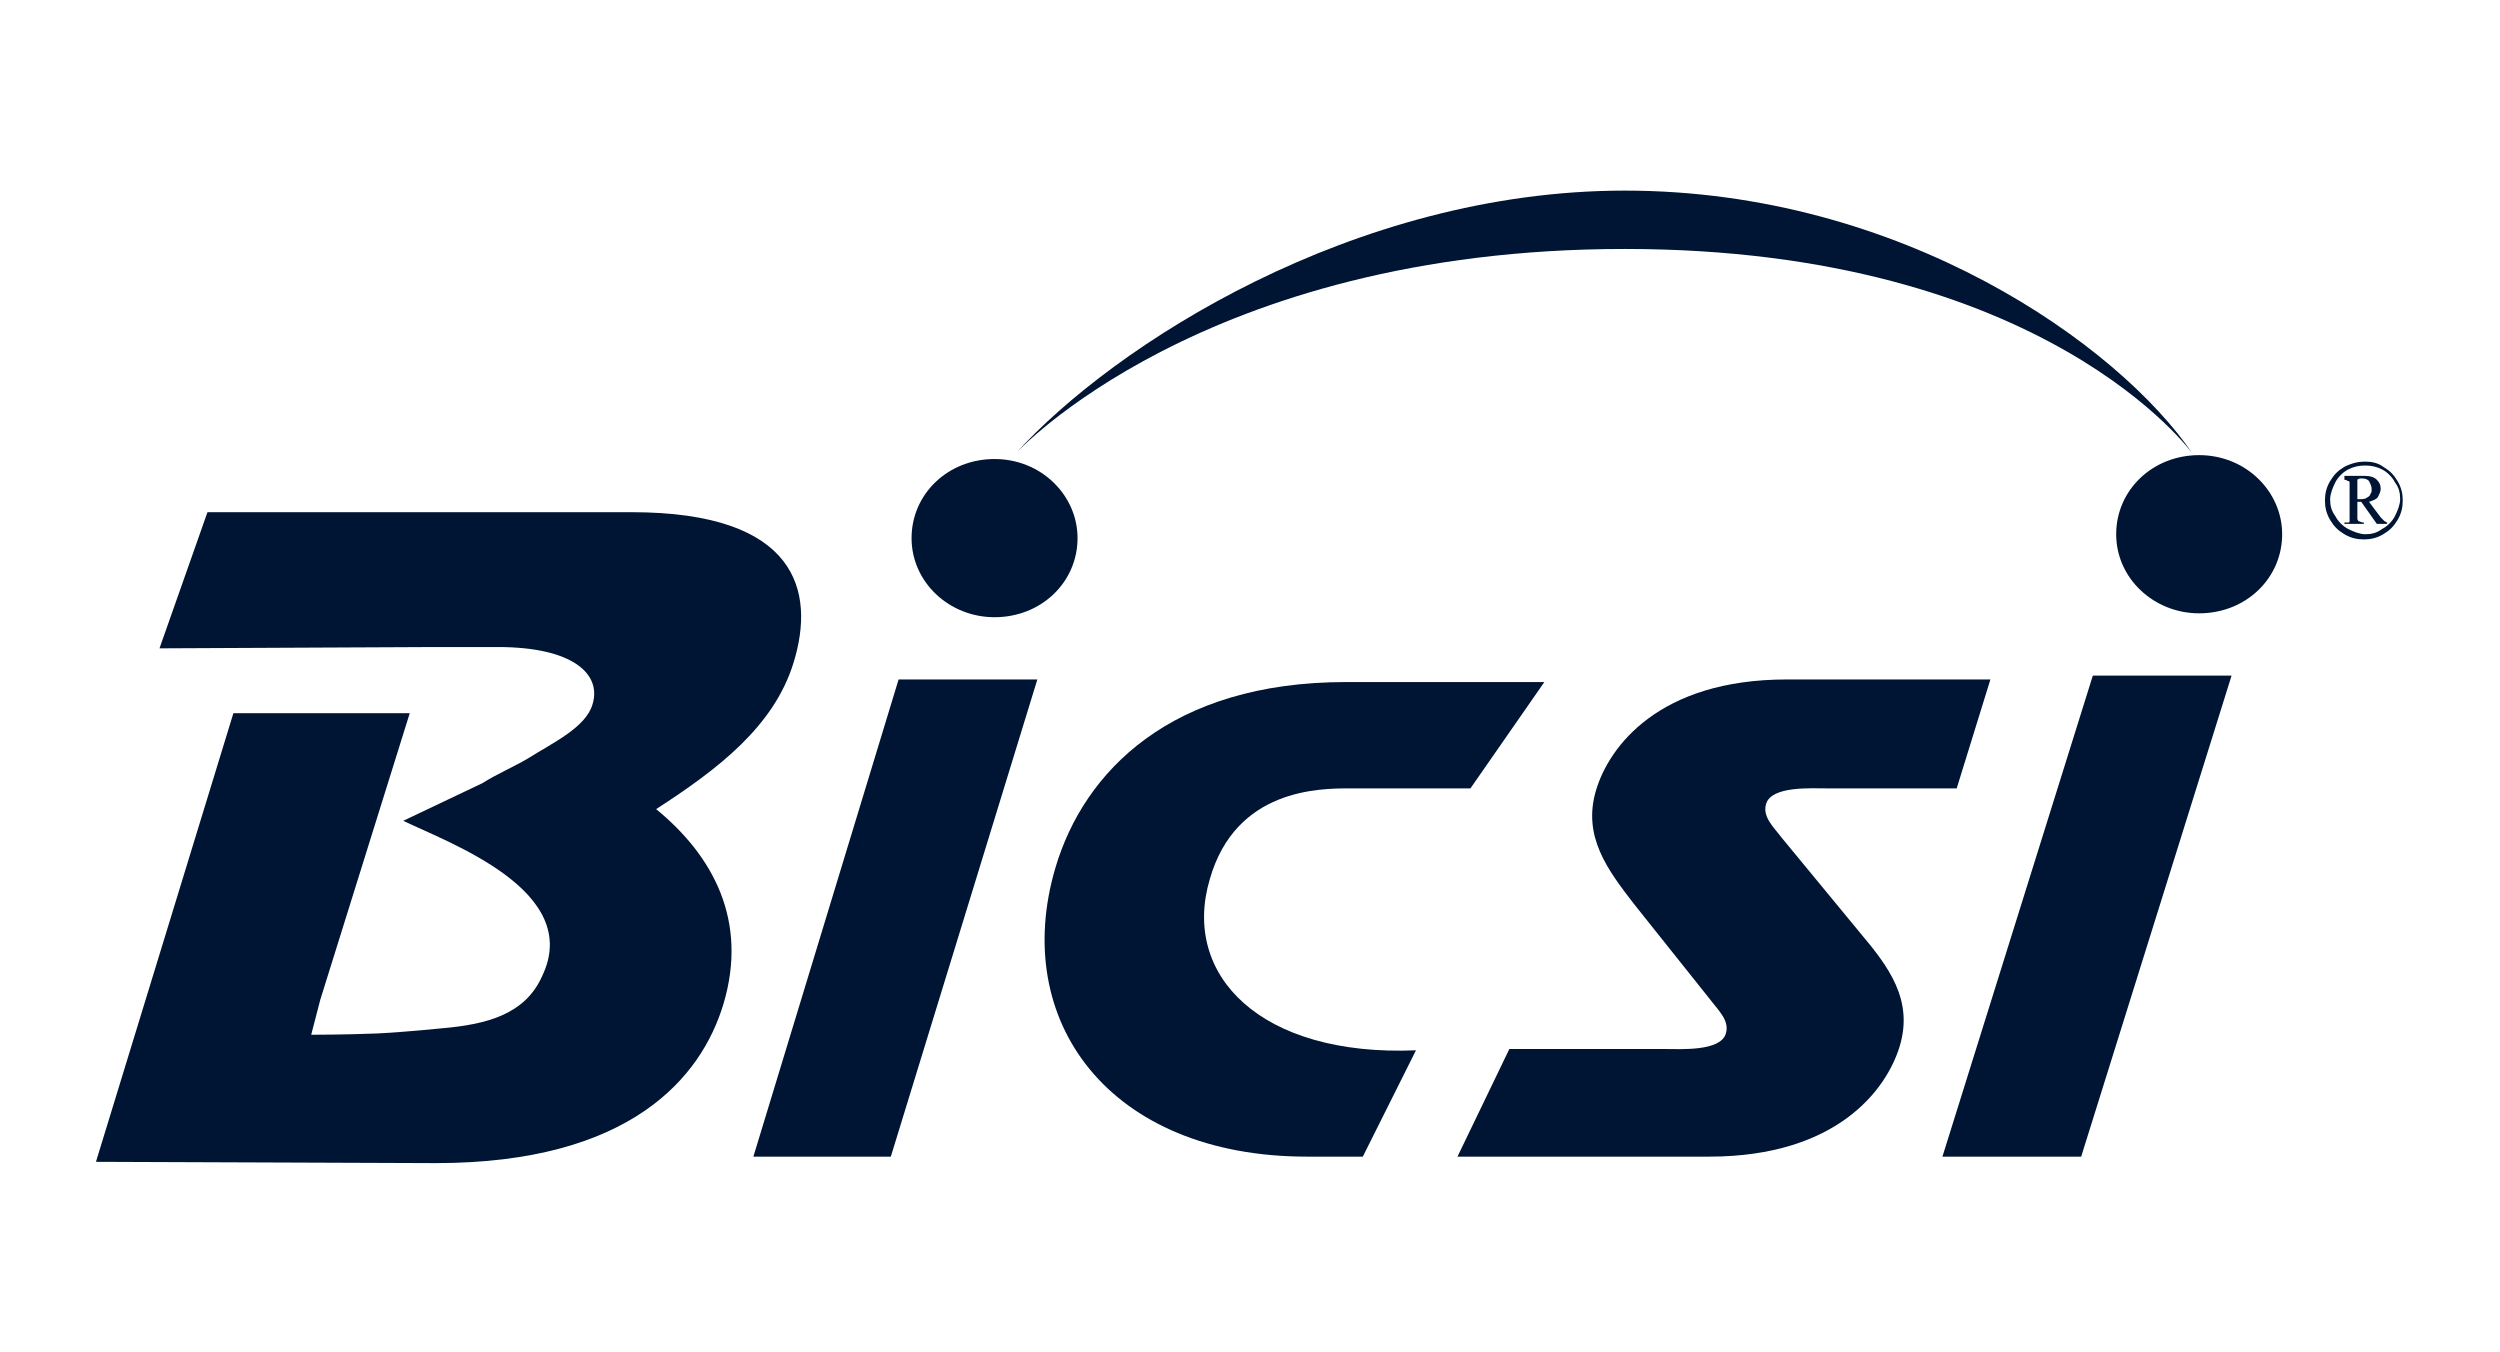
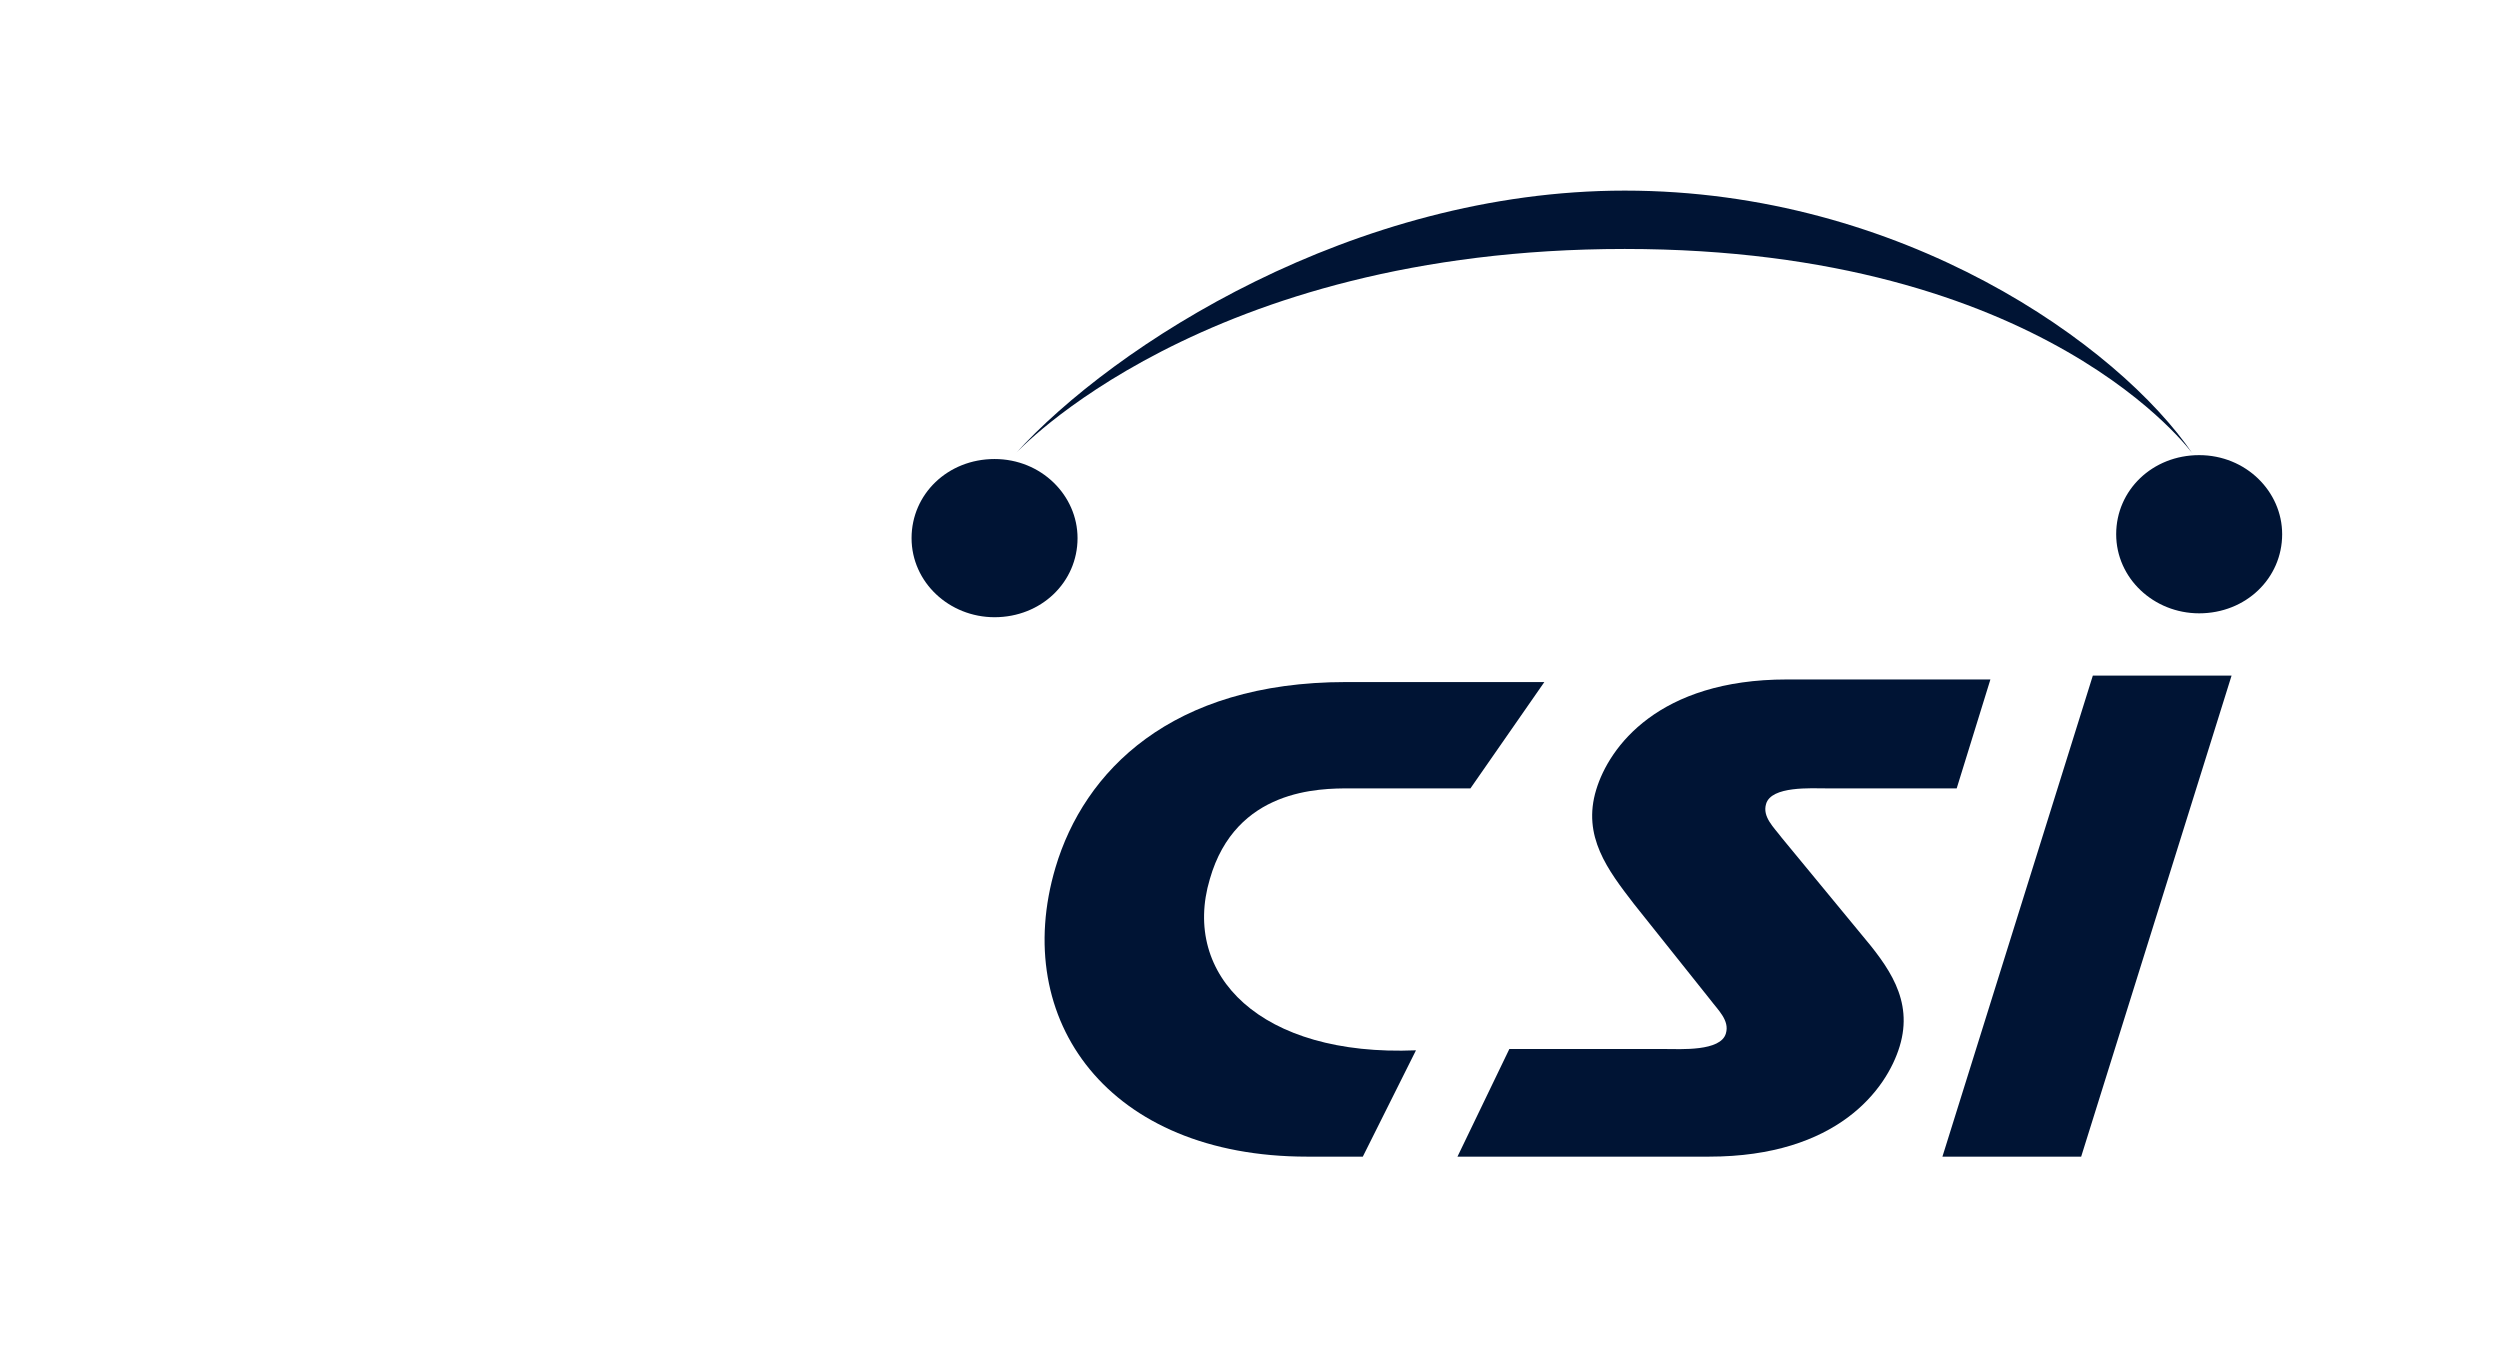
<svg xmlns="http://www.w3.org/2000/svg" version="1.1" id="Layer_1" x="0px" y="0px" viewBox="0 0 192.8 104.3" style="enable-background:new 0 0 192.8 104.3;" xml:space="preserve">
  <style type="text/css">
	.st0{fill:#001434;}
</style>
  <g>
-     <path class="st0" d="M7.4,89.6L18,55h13.6l-6.9,22.1L24,79.8c0,0,2.6,0,5.1-0.1c2.1-0.1,5-0.4,5-0.4c3.5-0.3,6.4-1.1,7.7-4   c3.2-6.6-7.2-10.3-10.7-12l6.1-2.9c1.1-0.7,2.5-1.3,3.5-1.9c1.9-1.2,4.5-2.4,5-4.2c0.7-2.3-1.5-4.4-7.3-4.4h-4.9L12.3,50L16,39.5   h32.7c12.8,0,14.2,6.1,12.5,11.6c-1.5,4.9-5.8,8.2-10.6,11.3c4.4,3.6,7.1,8.6,5.2,15c-1.7,5.7-7.2,12.3-22.2,12.3L7.4,89.6" />
-     <polyline class="st0" points="68.7,89.2 58.1,89.2 69.3,52.4 80,52.4 68.7,89.2  " />
    <path class="st0" d="M105.1,89.2h-4.3c-15.3,0-22.9-10.5-19.4-22.3c2.2-7.4,8.9-14.3,22.4-14.3h15.3l-5.7,8.2h-9.3   c-2.3,0-8.8,0-10.8,7c-2.2,7.4,3.9,13.7,15.9,13.2L105.1,89.2" />
-     <path class="st0" d="M150.9,60.8h-10c-1.2,0-4.3-0.2-4.7,1.2c-0.3,1,0.6,1.8,1.2,2.6l6.1,7.4c2.1,2.5,4.1,5.1,3,8.7   c-1,3.3-4.8,8.5-14.7,8.5h-19.4l4-8.3h12c1.2,0,4.3,0.2,4.7-1.2c0.3-1-0.6-1.8-1.2-2.6l-5.9-7.4c-2-2.6-4-5.2-2.9-8.8   c1-3.3,4.8-8.5,14.7-8.5h15.7L150.9,60.8" />
+     <path class="st0" d="M150.9,60.8h-10c-1.2,0-4.3-0.2-4.7,1.2c-0.3,1,0.6,1.8,1.2,2.6l6.1,7.4c2.1,2.5,4.1,5.1,3,8.7   c-1,3.3-4.8,8.5-14.7,8.5h-19.4l4-8.3h12c1.2,0,4.3,0.2,4.7-1.2c0.3-1-0.6-1.8-1.2-2.6l-5.9-7.4c-2-2.6-4-5.2-2.9-8.8   c1-3.3,4.8-8.5,14.7-8.5h15.7" />
    <polyline class="st0" points="160.5,89.2 149.8,89.2 161.4,52.1 172.1,52.1 160.5,89.2  " />
    <path class="st0" d="M176,41.2c0,3.4-2.8,6.1-6.4,6.1c-3.5,0-6.4-2.7-6.4-6.1c0-3.4,2.8-6.1,6.4-6.1C173.2,35.1,176,37.9,176,41.2" />
    <path class="st0" d="M83.1,41.5c0,3.4-2.8,6.1-6.4,6.1c-3.5,0-6.4-2.7-6.4-6.1c0-3.4,2.8-6.1,6.4-6.1   C80.3,35.4,83.1,38.2,83.1,41.5" />
    <path class="st0" d="M125.3,19.2c-32.6,0-47,15.8-47,15.8c7.6-8.4,26.1-20.3,47-20.3c21.4,0,38.1,11.9,43.8,20.3   C169.1,35,157.8,19.2,125.3,19.2" />
    <g>
-       <path class="st0" d="M182.4,35.6c0.5,0,1,0.1,1.4,0.4c0.5,0.3,0.8,0.6,1.1,1.1s0.4,1,0.4,1.5s-0.1,1-0.4,1.5    c-0.3,0.5-0.6,0.8-1.1,1.1s-1,0.4-1.5,0.4s-1-0.1-1.5-0.4c-0.5-0.3-0.8-0.6-1.1-1.1s-0.4-1-0.4-1.5s0.1-1,0.4-1.5    c0.3-0.5,0.6-0.8,1.1-1.1C181.4,35.7,181.9,35.6,182.4,35.6z M182.4,35.9c-0.5,0-0.9,0.1-1.3,0.3c-0.4,0.2-0.8,0.6-1,1    s-0.4,0.9-0.4,1.3c0,0.5,0.1,0.9,0.4,1.3c0.2,0.4,0.6,0.8,1,1s0.9,0.4,1.3,0.4c0.5,0,0.9-0.1,1.3-0.4c0.4-0.2,0.8-0.6,1-1    s0.4-0.9,0.4-1.3c0-0.5-0.1-0.9-0.4-1.3c-0.2-0.4-0.6-0.8-1-1S182.9,35.9,182.4,35.9z M180.8,36.7h1.6c0.4,0,0.7,0.1,0.9,0.3    s0.3,0.4,0.3,0.7c0,0.2-0.1,0.4-0.2,0.6c-0.1,0.2-0.4,0.3-0.7,0.4l0.9,1.2c0.1,0.1,0.2,0.2,0.3,0.3c0.1,0,0.1,0.1,0.2,0.1v0.1    h-0.8l-1.2-1.7h-0.3V40c0,0.1,0.1,0.2,0.1,0.2c0.1,0,0.2,0.1,0.4,0.1v0.1h-1.5v-0.1c0.1,0,0.2,0,0.3,0s0.1-0.1,0.1-0.1    s0-0.2,0-0.4v-2.2c0-0.2,0-0.3,0-0.4c0-0.1-0.1-0.1-0.1-0.1c-0.1,0-0.1-0.1-0.3-0.1V36.7z M181.8,38.5c0.3,0,0.6,0,0.7-0.1    c0.2-0.1,0.3-0.2,0.3-0.3c0.1-0.1,0.1-0.2,0.1-0.4s-0.1-0.4-0.2-0.6c-0.2-0.2-0.4-0.2-0.6-0.2c-0.1,0-0.2,0-0.3,0.1V38.5z" />
-     </g>
+       </g>
  </g>
</svg>